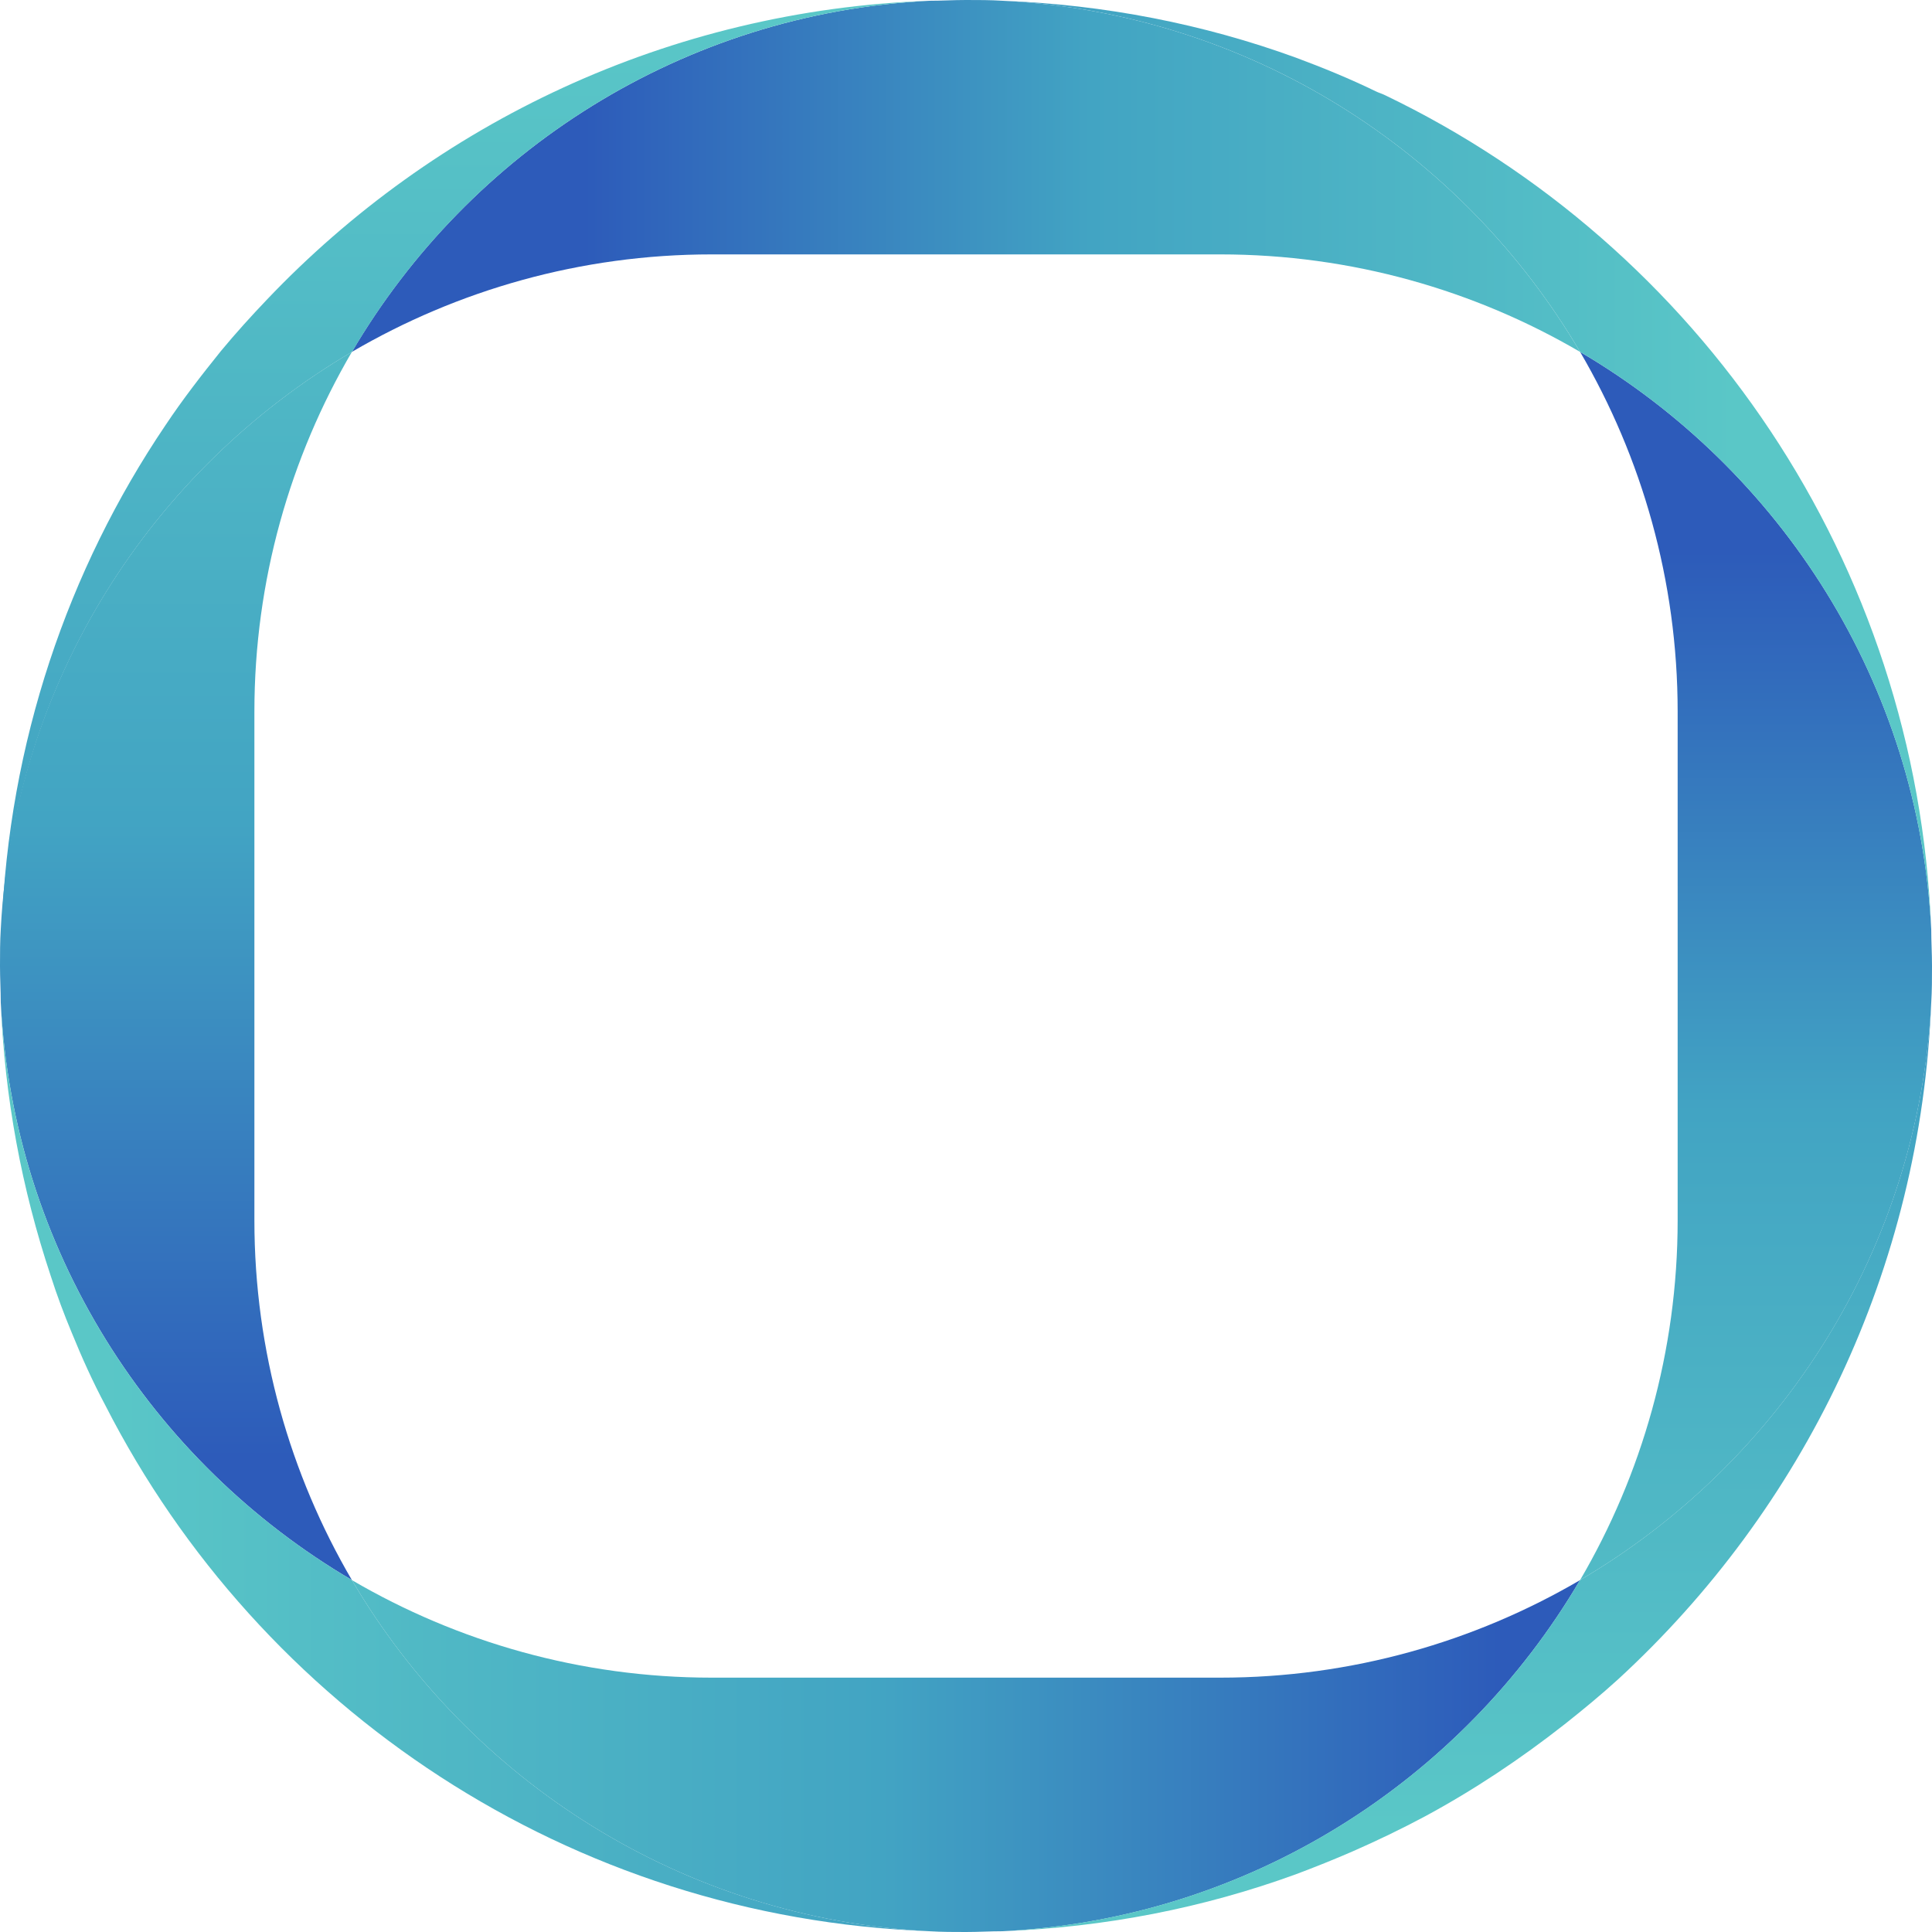
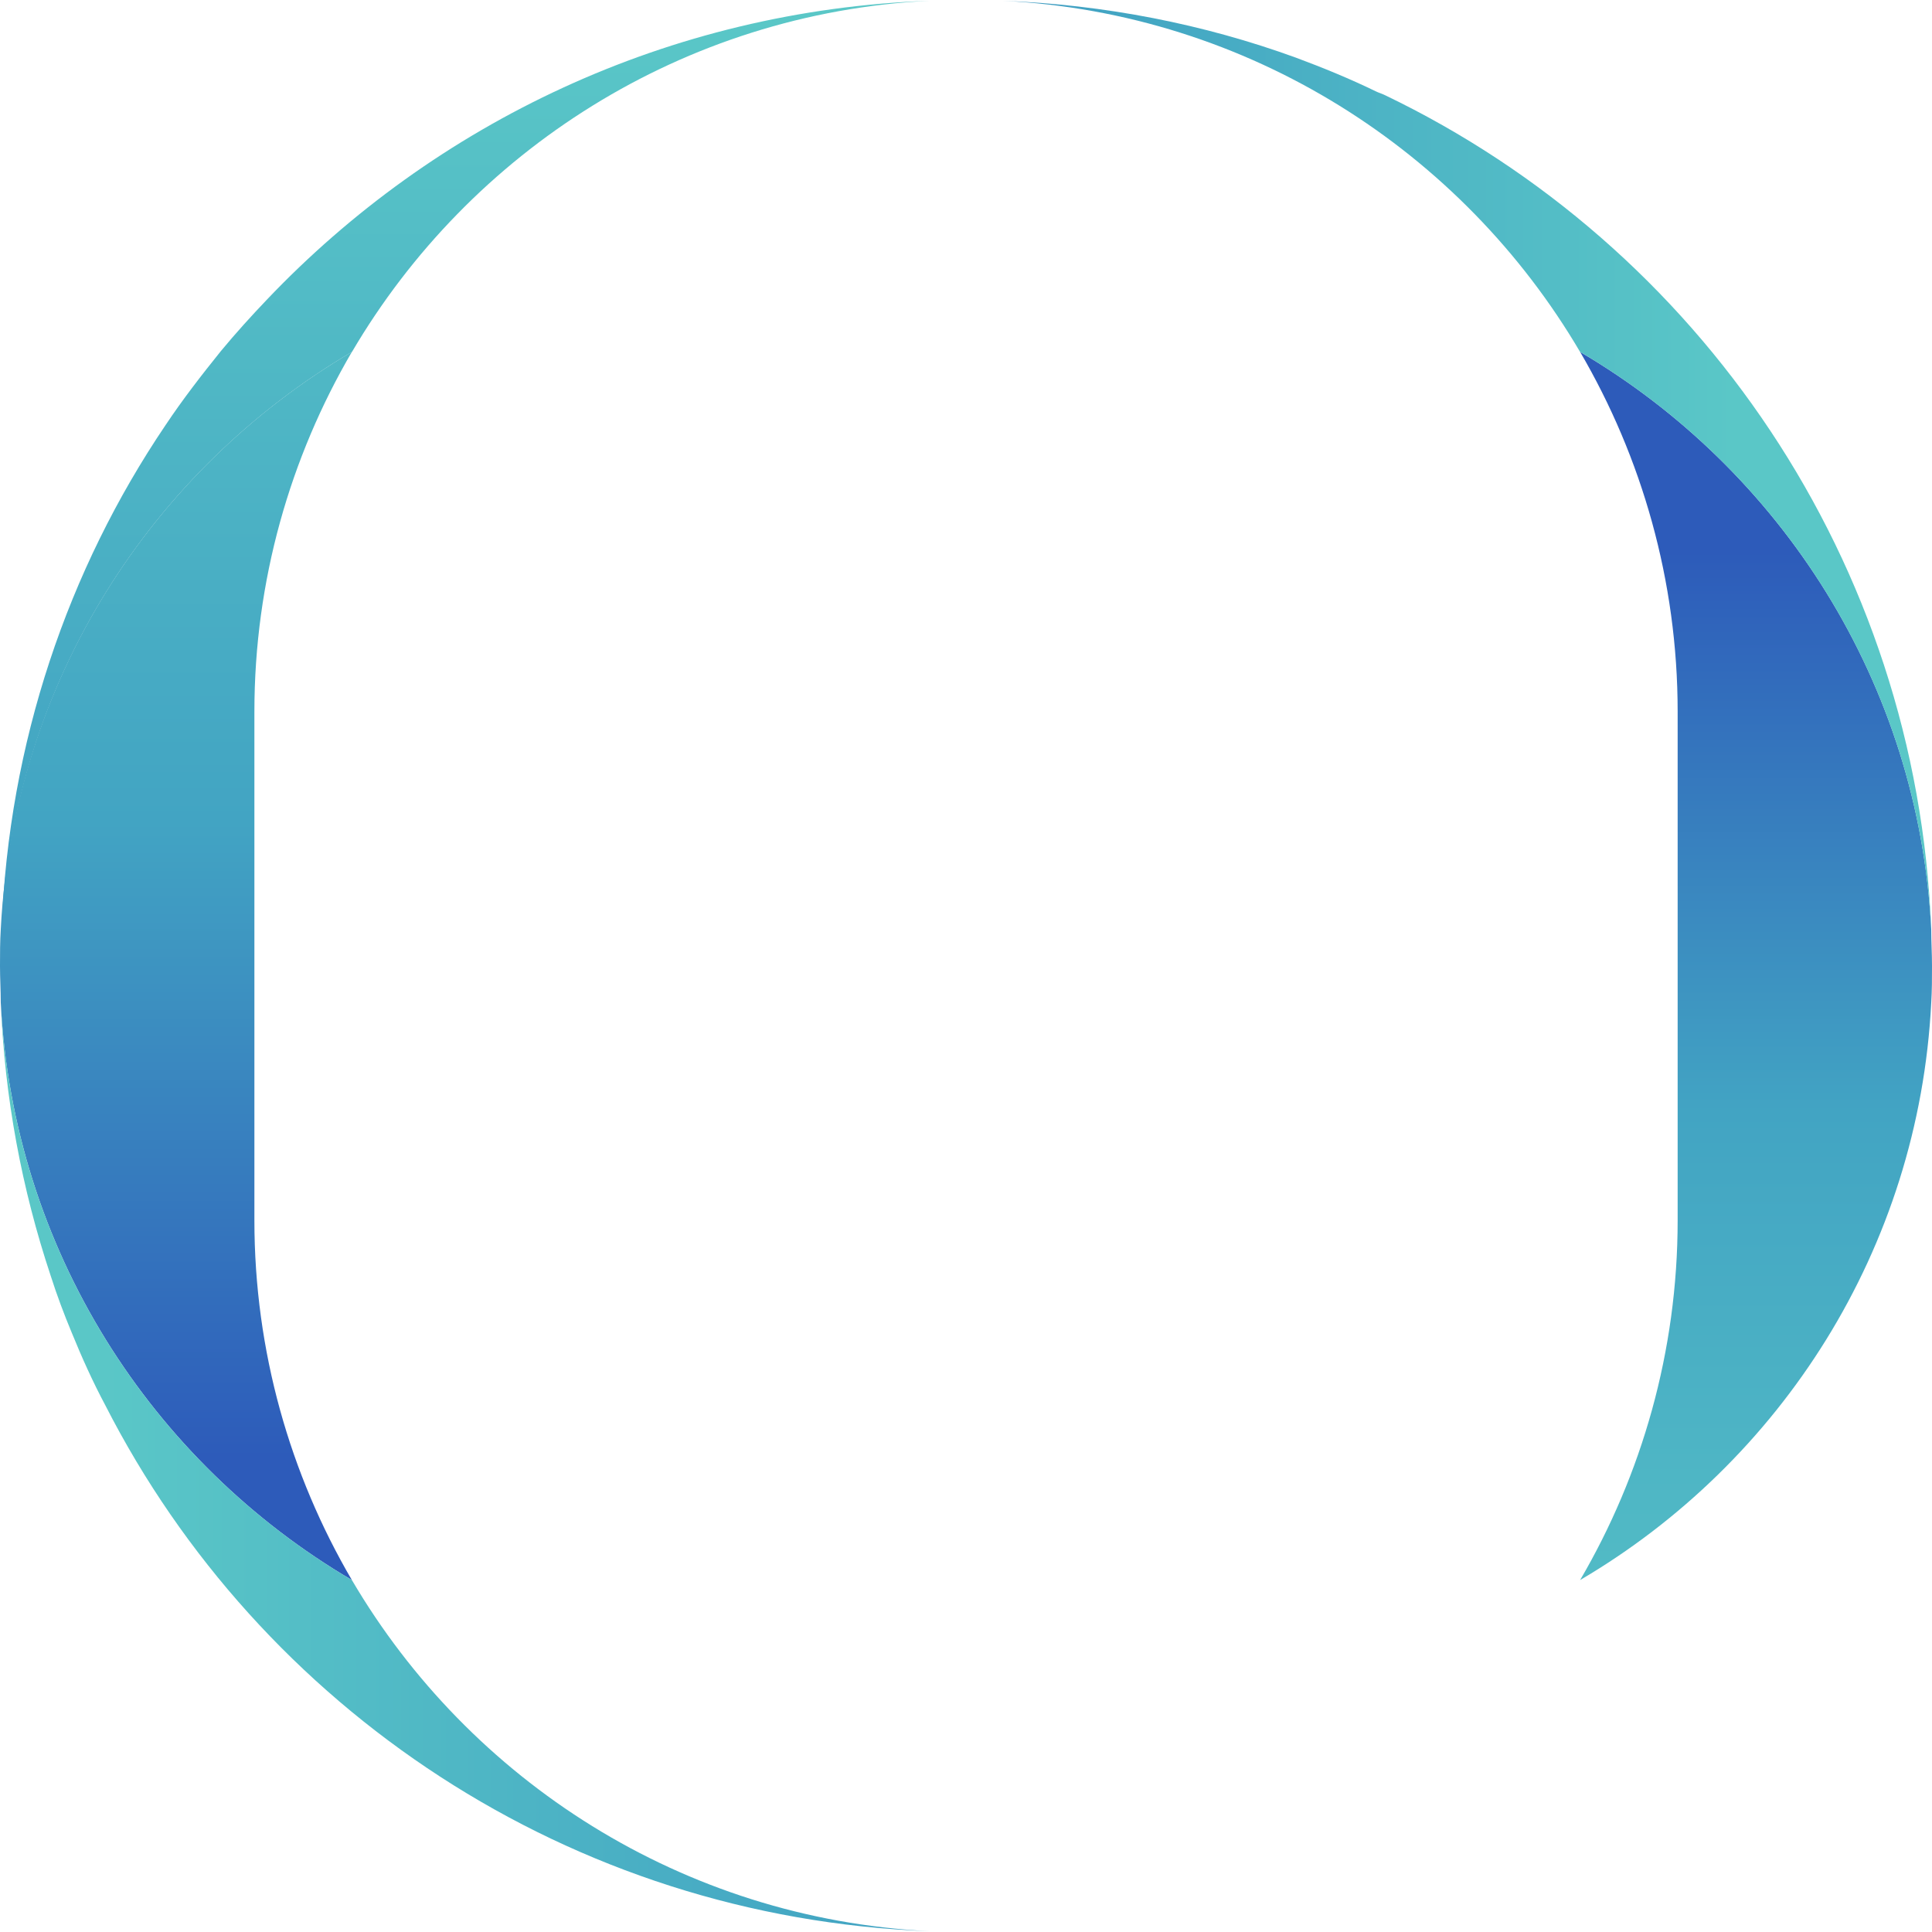
<svg xmlns="http://www.w3.org/2000/svg" width="43" height="43" viewBox="0 0 43 43" fill="none">
  <path d="M35.168 7.832C36.54 10.177 37.339 12.921 37.339 15.838V27.161C37.339 30.079 36.54 32.823 35.168 35.167C39.631 32.545 42.705 27.804 42.983 22.316C43 22.038 43 21.777 43 21.5C43 21.222 42.983 20.961 42.983 20.683C42.705 15.195 39.631 10.454 35.168 7.832Z" fill="url(#paint0_linear_950_12896)" />
-   <path d="M35.167 35.168C32.823 36.54 30.079 37.339 27.161 37.339H15.838C12.921 37.339 10.177 36.54 7.832 35.168C10.454 39.631 15.195 42.705 20.683 42.983C20.961 43 21.222 43 21.5 43C21.777 43 22.038 42.983 22.316 42.983C27.804 42.705 32.545 39.631 35.167 35.168Z" fill="url(#paint1_linear_950_12896)" />
-   <path d="M42.982 22.315C42.704 27.803 39.63 32.544 35.167 35.167C32.544 39.63 27.803 42.704 22.315 42.982C24.608 42.895 26.796 42.461 28.845 41.714C29.262 41.558 29.696 41.384 30.096 41.21C30.651 40.967 31.19 40.707 31.711 40.429C32.805 39.839 33.847 39.144 34.819 38.38C35.236 38.05 35.636 37.72 36.018 37.372C40.134 33.586 42.756 28.255 42.982 22.315Z" fill="url(#paint2_linear_950_12896)" />
-   <path d="M7.832 7.832C10.177 6.46 12.921 5.662 15.838 5.662H27.161C30.079 5.662 32.823 6.46 35.167 7.832C32.545 3.369 27.804 0.295 22.316 0.017C22.038 0 21.777 0 21.5 0C21.222 0 20.961 0.017 20.683 0.017C15.195 0.295 10.454 3.369 7.832 7.832Z" fill="url(#paint3_linear_950_12896)" />
  <path d="M35.167 7.832C39.63 10.454 42.704 15.195 42.982 20.683C42.669 12.503 37.806 5.47 30.825 2.118C30.756 2.083 30.686 2.066 30.617 2.031C30.044 1.753 29.453 1.51 28.845 1.284C26.796 0.538 24.59 0.103 22.315 0.017C27.803 0.294 32.544 3.368 35.167 7.832Z" fill="url(#paint4_linear_950_12896)" />
  <path d="M7.832 35.167C6.46 32.823 5.662 30.079 5.662 27.161V15.838C5.662 12.921 6.46 10.177 7.832 7.832C3.369 10.454 0.295 15.195 0.017 20.683C-4.24018e-06 20.961 0 21.222 0 21.5C0 21.777 0.017 22.038 0.017 22.316C0.295 27.804 3.369 32.545 7.832 35.167Z" fill="url(#paint5_linear_950_12896)" />
  <path d="M7.832 35.167C3.368 32.544 0.294 27.803 0.017 22.315C0.103 24.434 0.486 26.466 1.128 28.394C1.267 28.828 1.423 29.245 1.597 29.662C1.823 30.217 2.066 30.756 2.344 31.277C5.782 38.015 12.677 42.687 20.683 42.982C15.195 42.704 10.454 39.63 7.832 35.167Z" fill="url(#paint6_linear_950_12896)" />
  <path d="M7.834 7.832C10.456 3.368 15.197 0.294 20.685 0.017C14.885 0.225 9.675 2.743 5.941 6.668C5.593 7.033 5.246 7.415 4.916 7.814C4.482 8.353 4.065 8.891 3.683 9.464C1.512 12.677 0.192 16.532 0.036 20.666C0.297 15.195 3.371 10.454 7.834 7.832Z" fill="url(#paint7_linear_950_12896)" />
  <defs>
    <linearGradient id="paint0_linear_950_12896" x1="39.088" y1="12.273" x2="39.088" y2="40.641" gradientUnits="userSpaceOnUse">
      <stop stop-color="#2D5BBA" />
      <stop offset="0.44" stop-color="#42A4C3" />
      <stop offset="1" stop-color="#5AC7C7" />
    </linearGradient>
    <linearGradient id="paint1_linear_950_12896" x1="33.353" y1="39.087" x2="2.192" y2="39.087" gradientUnits="userSpaceOnUse">
      <stop stop-color="#2D5BBA" />
      <stop offset="0.44" stop-color="#42A4C3" />
      <stop offset="1" stop-color="#5AC7C7" />
    </linearGradient>
    <linearGradient id="paint2_linear_950_12896" x1="32.651" y1="12.272" x2="32.651" y2="40.64" gradientUnits="userSpaceOnUse">
      <stop stop-color="#2D5BBA" />
      <stop offset="0.44" stop-color="#42A4C3" />
      <stop offset="1" stop-color="#5AC7C7" />
    </linearGradient>
    <linearGradient id="paint3_linear_950_12896" x1="13.02" y1="3.917" x2="38.611" y2="3.917" gradientUnits="userSpaceOnUse">
      <stop stop-color="#2D5BBA" />
      <stop offset="0.44" stop-color="#42A4C3" />
      <stop offset="1" stop-color="#5AC7C7" />
    </linearGradient>
    <linearGradient id="paint4_linear_950_12896" x1="13.019" y1="10.353" x2="38.611" y2="10.353" gradientUnits="userSpaceOnUse">
      <stop stop-color="#2D5BBA" />
      <stop offset="0.44" stop-color="#42A4C3" />
      <stop offset="1" stop-color="#5AC7C7" />
    </linearGradient>
    <linearGradient id="paint5_linear_950_12896" x1="3.918" y1="32.435" x2="3.918" y2="0.343" gradientUnits="userSpaceOnUse">
      <stop stop-color="#2D5BBA" />
      <stop offset="0.44" stop-color="#42A4C3" />
      <stop offset="1" stop-color="#5AC7C7" />
    </linearGradient>
    <linearGradient id="paint6_linear_950_12896" x1="33.353" y1="32.649" x2="2.192" y2="32.649" gradientUnits="userSpaceOnUse">
      <stop stop-color="#2D5BBA" />
      <stop offset="0.44" stop-color="#42A4C3" />
      <stop offset="1" stop-color="#5AC7C7" />
    </linearGradient>
    <linearGradient id="paint7_linear_950_12896" x1="10.356" y1="32.435" x2="10.356" y2="0.342" gradientUnits="userSpaceOnUse">
      <stop stop-color="#2D5BBA" />
      <stop offset="0.44" stop-color="#42A4C3" />
      <stop offset="1" stop-color="#5AC7C7" />
    </linearGradient>
  </defs>
</svg>